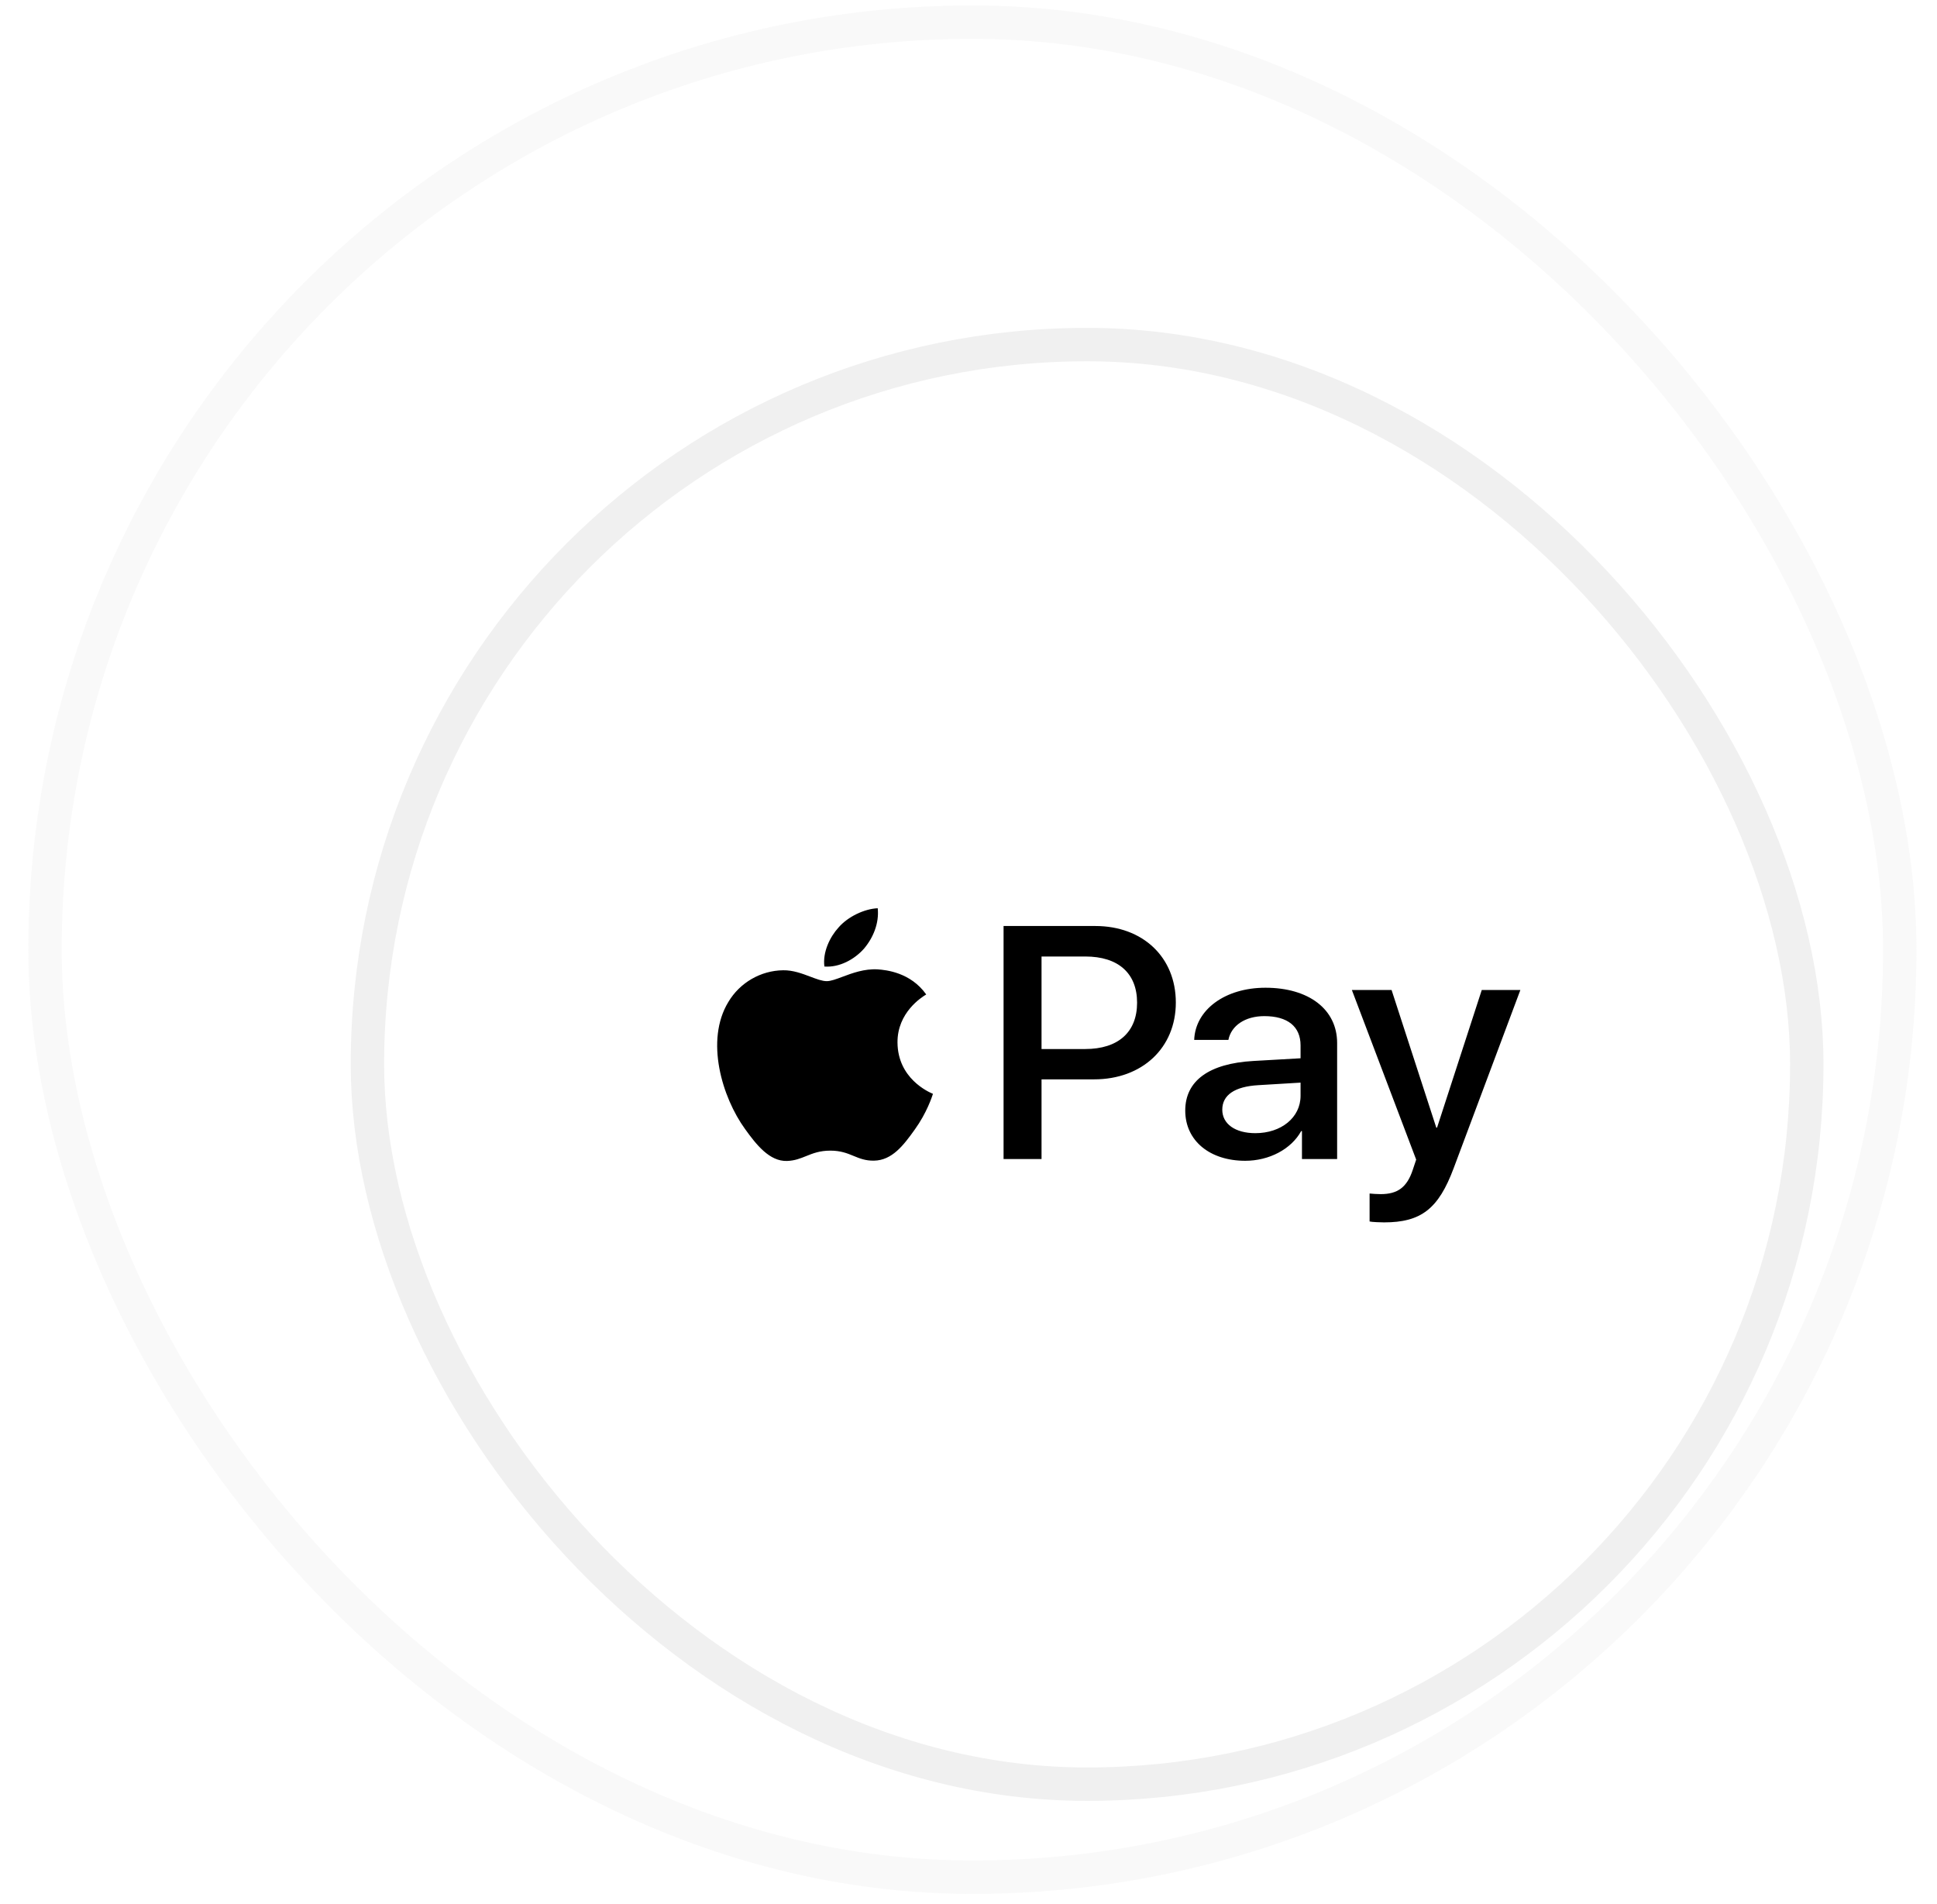
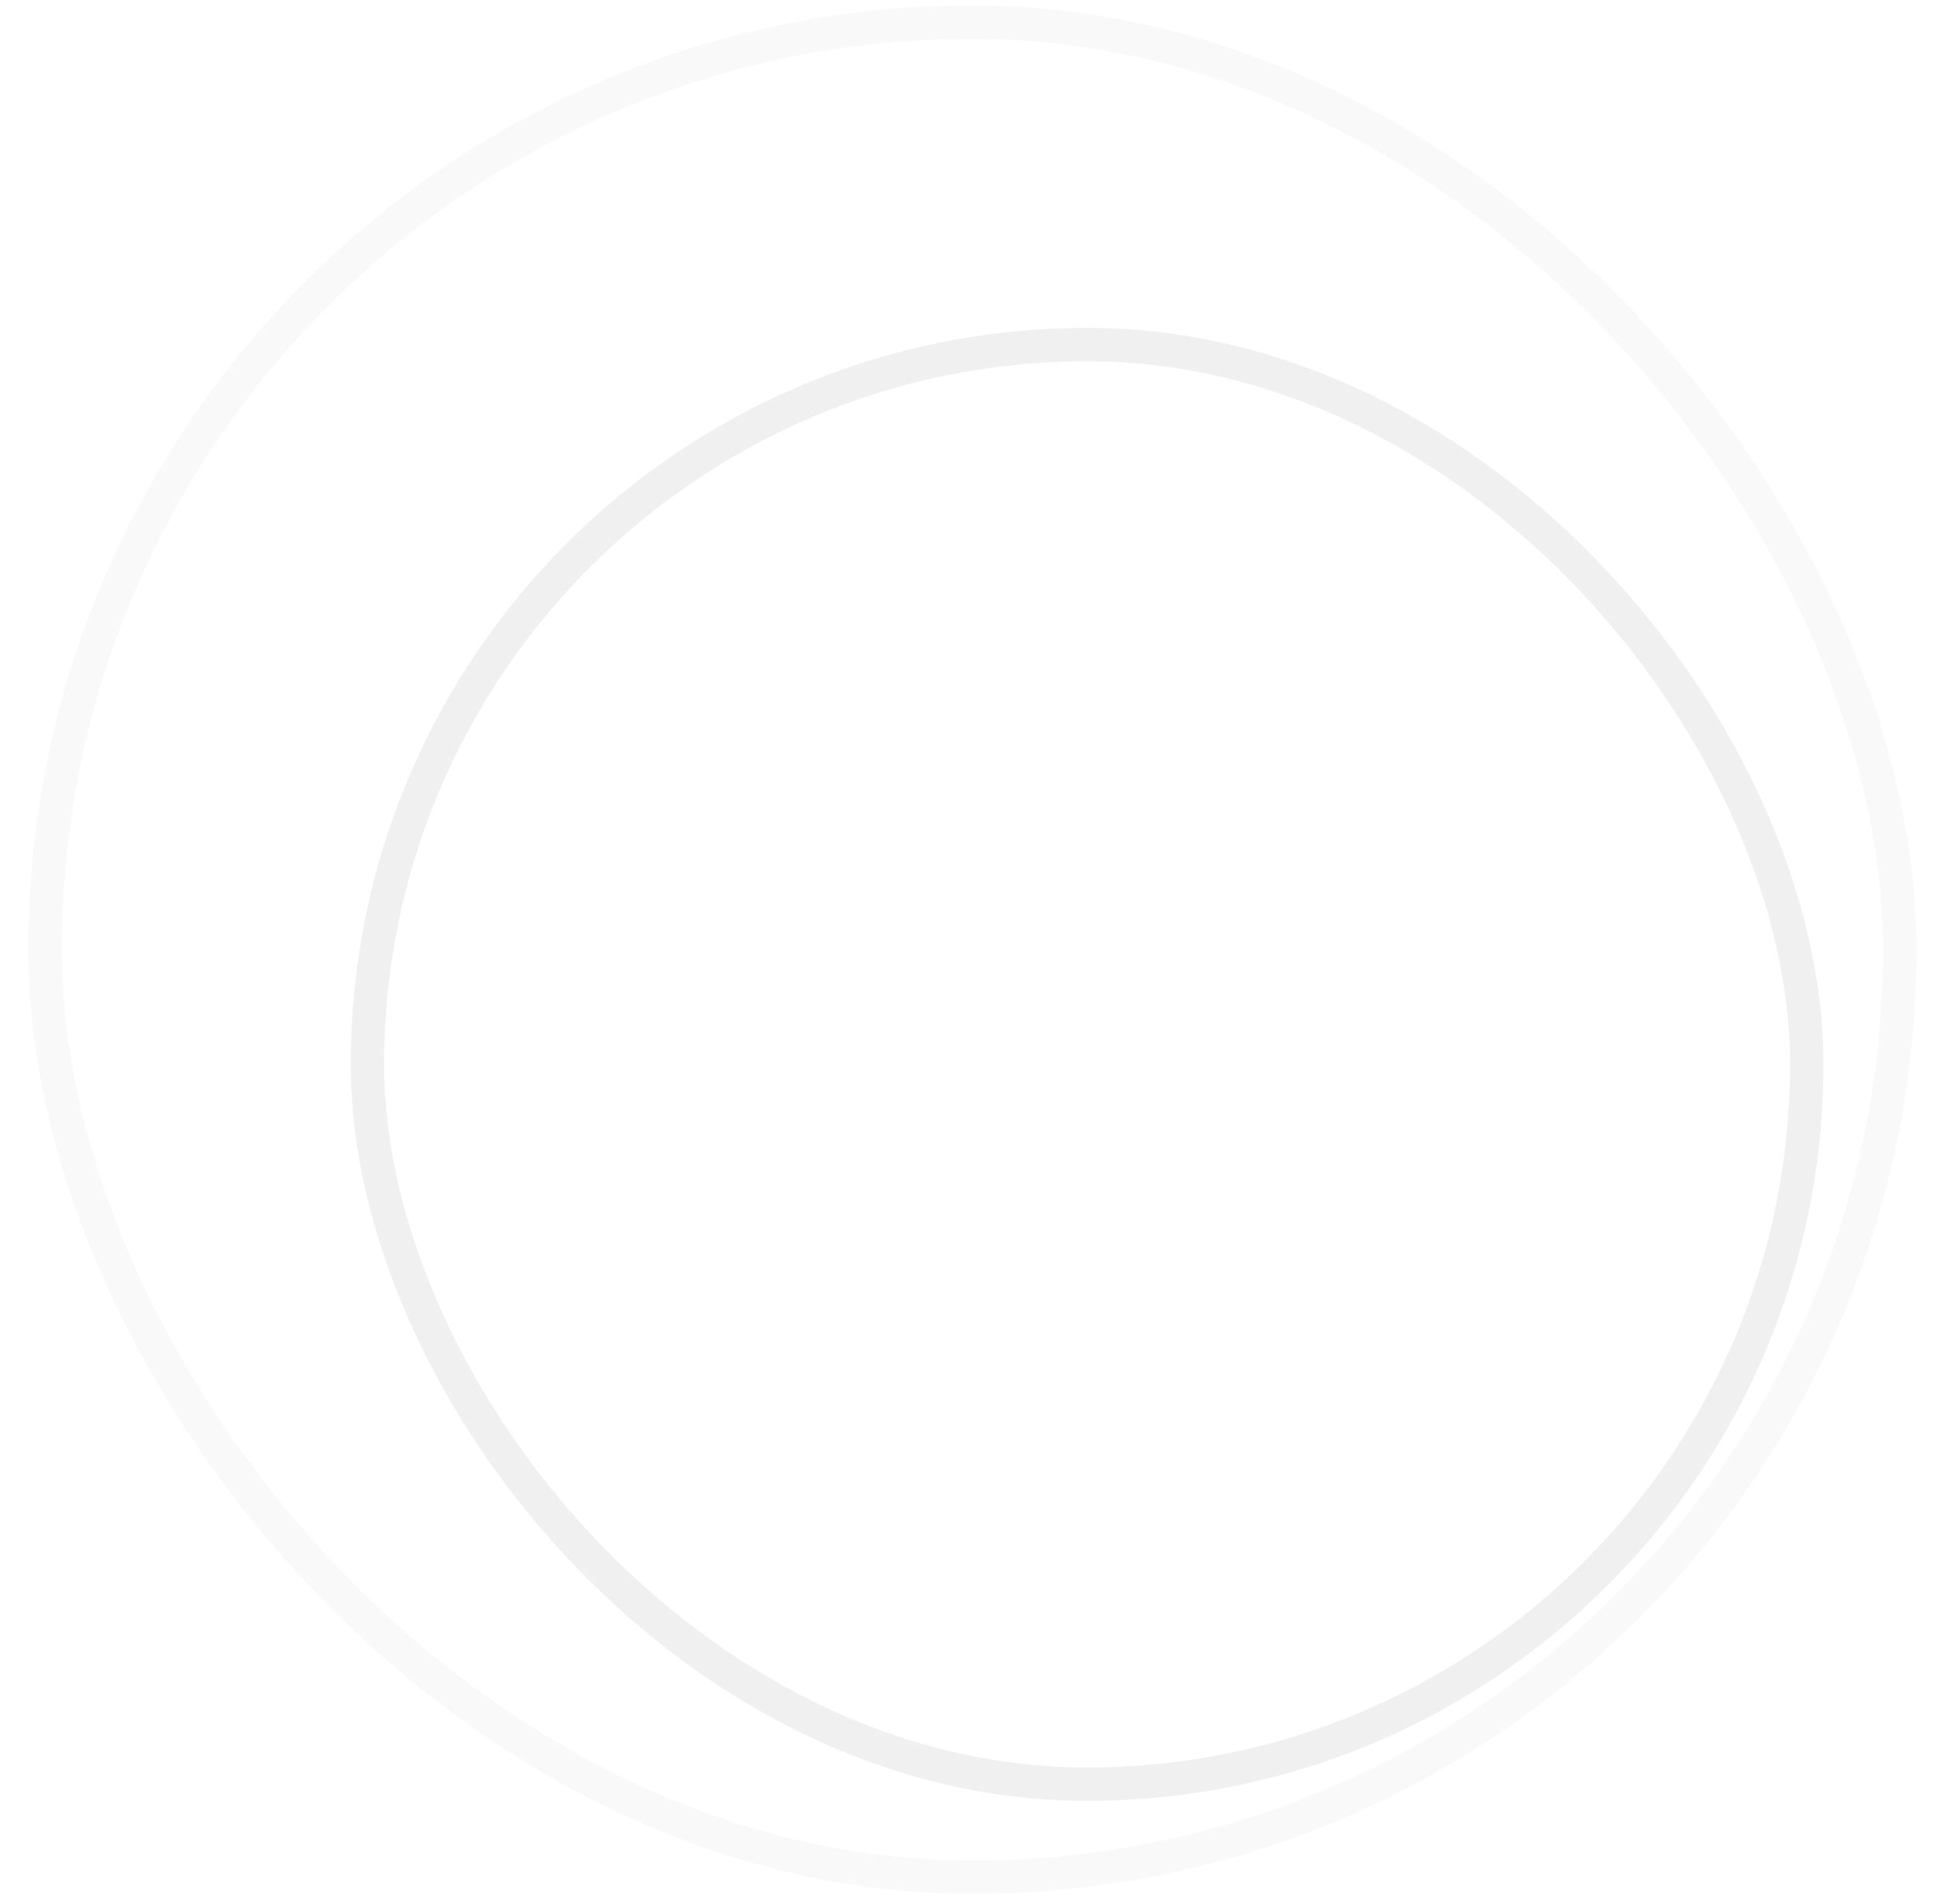
<svg xmlns="http://www.w3.org/2000/svg" width="58" height="57" viewBox="0 0 58 57" fill="none">
  <g opacity="0.4">
    <rect x="1.348" y="0.663" width="55.537" height="55.537" rx="27.769" fill="white" />
    <rect x="1.348" y="0.663" width="55.537" height="55.537" rx="27.769" stroke="#F0F0F0" />
  </g>
  <g filter="url(#filter0_i_2006_24299)">
    <g clip-path="url(#clip0_2006_24299)">
      <rect x="6.502" y="5.816" width="44.099" height="44.099" rx="22.049" fill="white" />
-       <path fill-rule="evenodd" clip-rule="evenodd" d="M21.869 24.403C21.587 24.721 21.136 24.971 20.685 24.936C20.629 24.506 20.85 24.05 21.108 23.768C21.39 23.441 21.883 23.209 22.282 23.191C22.329 23.638 22.146 24.077 21.869 24.403ZM22.278 25.021C21.881 24.999 21.518 25.134 21.225 25.244C21.037 25.314 20.877 25.374 20.756 25.374C20.619 25.374 20.453 25.311 20.267 25.241C20.022 25.148 19.743 25.043 19.45 25.048C18.778 25.056 18.153 25.419 17.81 25.996C17.105 27.151 17.627 28.86 18.308 29.799C18.642 30.265 19.041 30.775 19.567 30.757C19.799 30.749 19.965 30.681 20.137 30.612C20.336 30.532 20.542 30.448 20.864 30.448C21.174 30.448 21.372 30.529 21.561 30.607C21.741 30.681 21.913 30.752 22.17 30.748C22.715 30.739 23.058 30.283 23.391 29.817C23.751 29.318 23.909 28.831 23.933 28.756L23.936 28.748C23.936 28.747 23.931 28.745 23.923 28.742C23.803 28.69 22.883 28.288 22.874 27.213C22.866 26.311 23.604 25.853 23.72 25.781L23.72 25.781C23.727 25.777 23.732 25.774 23.734 25.772C23.264 25.11 22.532 25.039 22.278 25.021ZM26.05 30.699V23.723H28.798C30.217 23.723 31.208 24.654 31.208 26.014C31.208 27.374 30.198 28.314 28.761 28.314H27.187V30.699H26.05ZM27.187 24.636H28.498C29.484 24.636 30.048 25.137 30.048 26.018C30.048 26.9 29.484 27.406 28.493 27.406H27.187V24.636ZM34.962 29.862C34.661 30.408 33.999 30.752 33.285 30.752C32.228 30.752 31.49 30.153 31.49 29.249C31.49 28.354 32.204 27.84 33.524 27.764L34.943 27.683V27.298C34.943 26.73 34.553 26.421 33.858 26.421C33.285 26.421 32.867 26.703 32.782 27.133H31.758C31.791 26.229 32.684 25.571 33.891 25.571C35.192 25.571 36.038 26.22 36.038 27.227V30.699H34.985V29.862H34.962ZM33.59 29.925C32.984 29.925 32.599 29.647 32.599 29.222C32.599 28.784 32.97 28.529 33.679 28.488L34.943 28.412V28.806C34.943 29.459 34.361 29.925 33.59 29.925ZM39.528 30.972C39.072 32.193 38.551 32.596 37.442 32.596C37.358 32.596 37.076 32.587 37.01 32.569V31.732C37.081 31.741 37.254 31.75 37.344 31.75C37.846 31.75 38.128 31.549 38.302 31.025L38.405 30.717L36.479 25.638H37.668L39.007 29.759H39.03L40.369 25.638H41.525L39.528 30.972Z" fill="black" />
    </g>
    <rect x="7.002" y="6.316" width="43.099" height="43.099" rx="21.549" stroke="#F0F0F0" />
  </g>
  <defs>
    <filter id="filter0_i_2006_24299" x="6.502" y="5.816" width="48.099" height="48.099" filterUnits="userSpaceOnUse" color-interpolation-filters="sRGB">
      <feFlood flood-opacity="0" result="BackgroundImageFix" />
      <feBlend mode="normal" in="SourceGraphic" in2="BackgroundImageFix" result="shape" />
      <feColorMatrix in="SourceAlpha" type="matrix" values="0 0 0 0 0 0 0 0 0 0 0 0 0 0 0 0 0 0 127 0" result="hardAlpha" />
      <feOffset dx="4" dy="4" />
      <feGaussianBlur stdDeviation="12" />
      <feComposite in2="hardAlpha" operator="arithmetic" k2="-1" k3="1" />
      <feColorMatrix type="matrix" values="0 0 0 0 0 0 0 0 0 0 0 0 0 0 0 0 0 0 0.04 0" />
      <feBlend mode="normal" in2="shape" result="effect1_innerShadow_2006_24299" />
    </filter>
    <clipPath id="clip0_2006_24299">
-       <rect x="6.502" y="5.816" width="44.099" height="44.099" rx="22.049" fill="white" />
-     </clipPath>
+       </clipPath>
  </defs>
</svg>